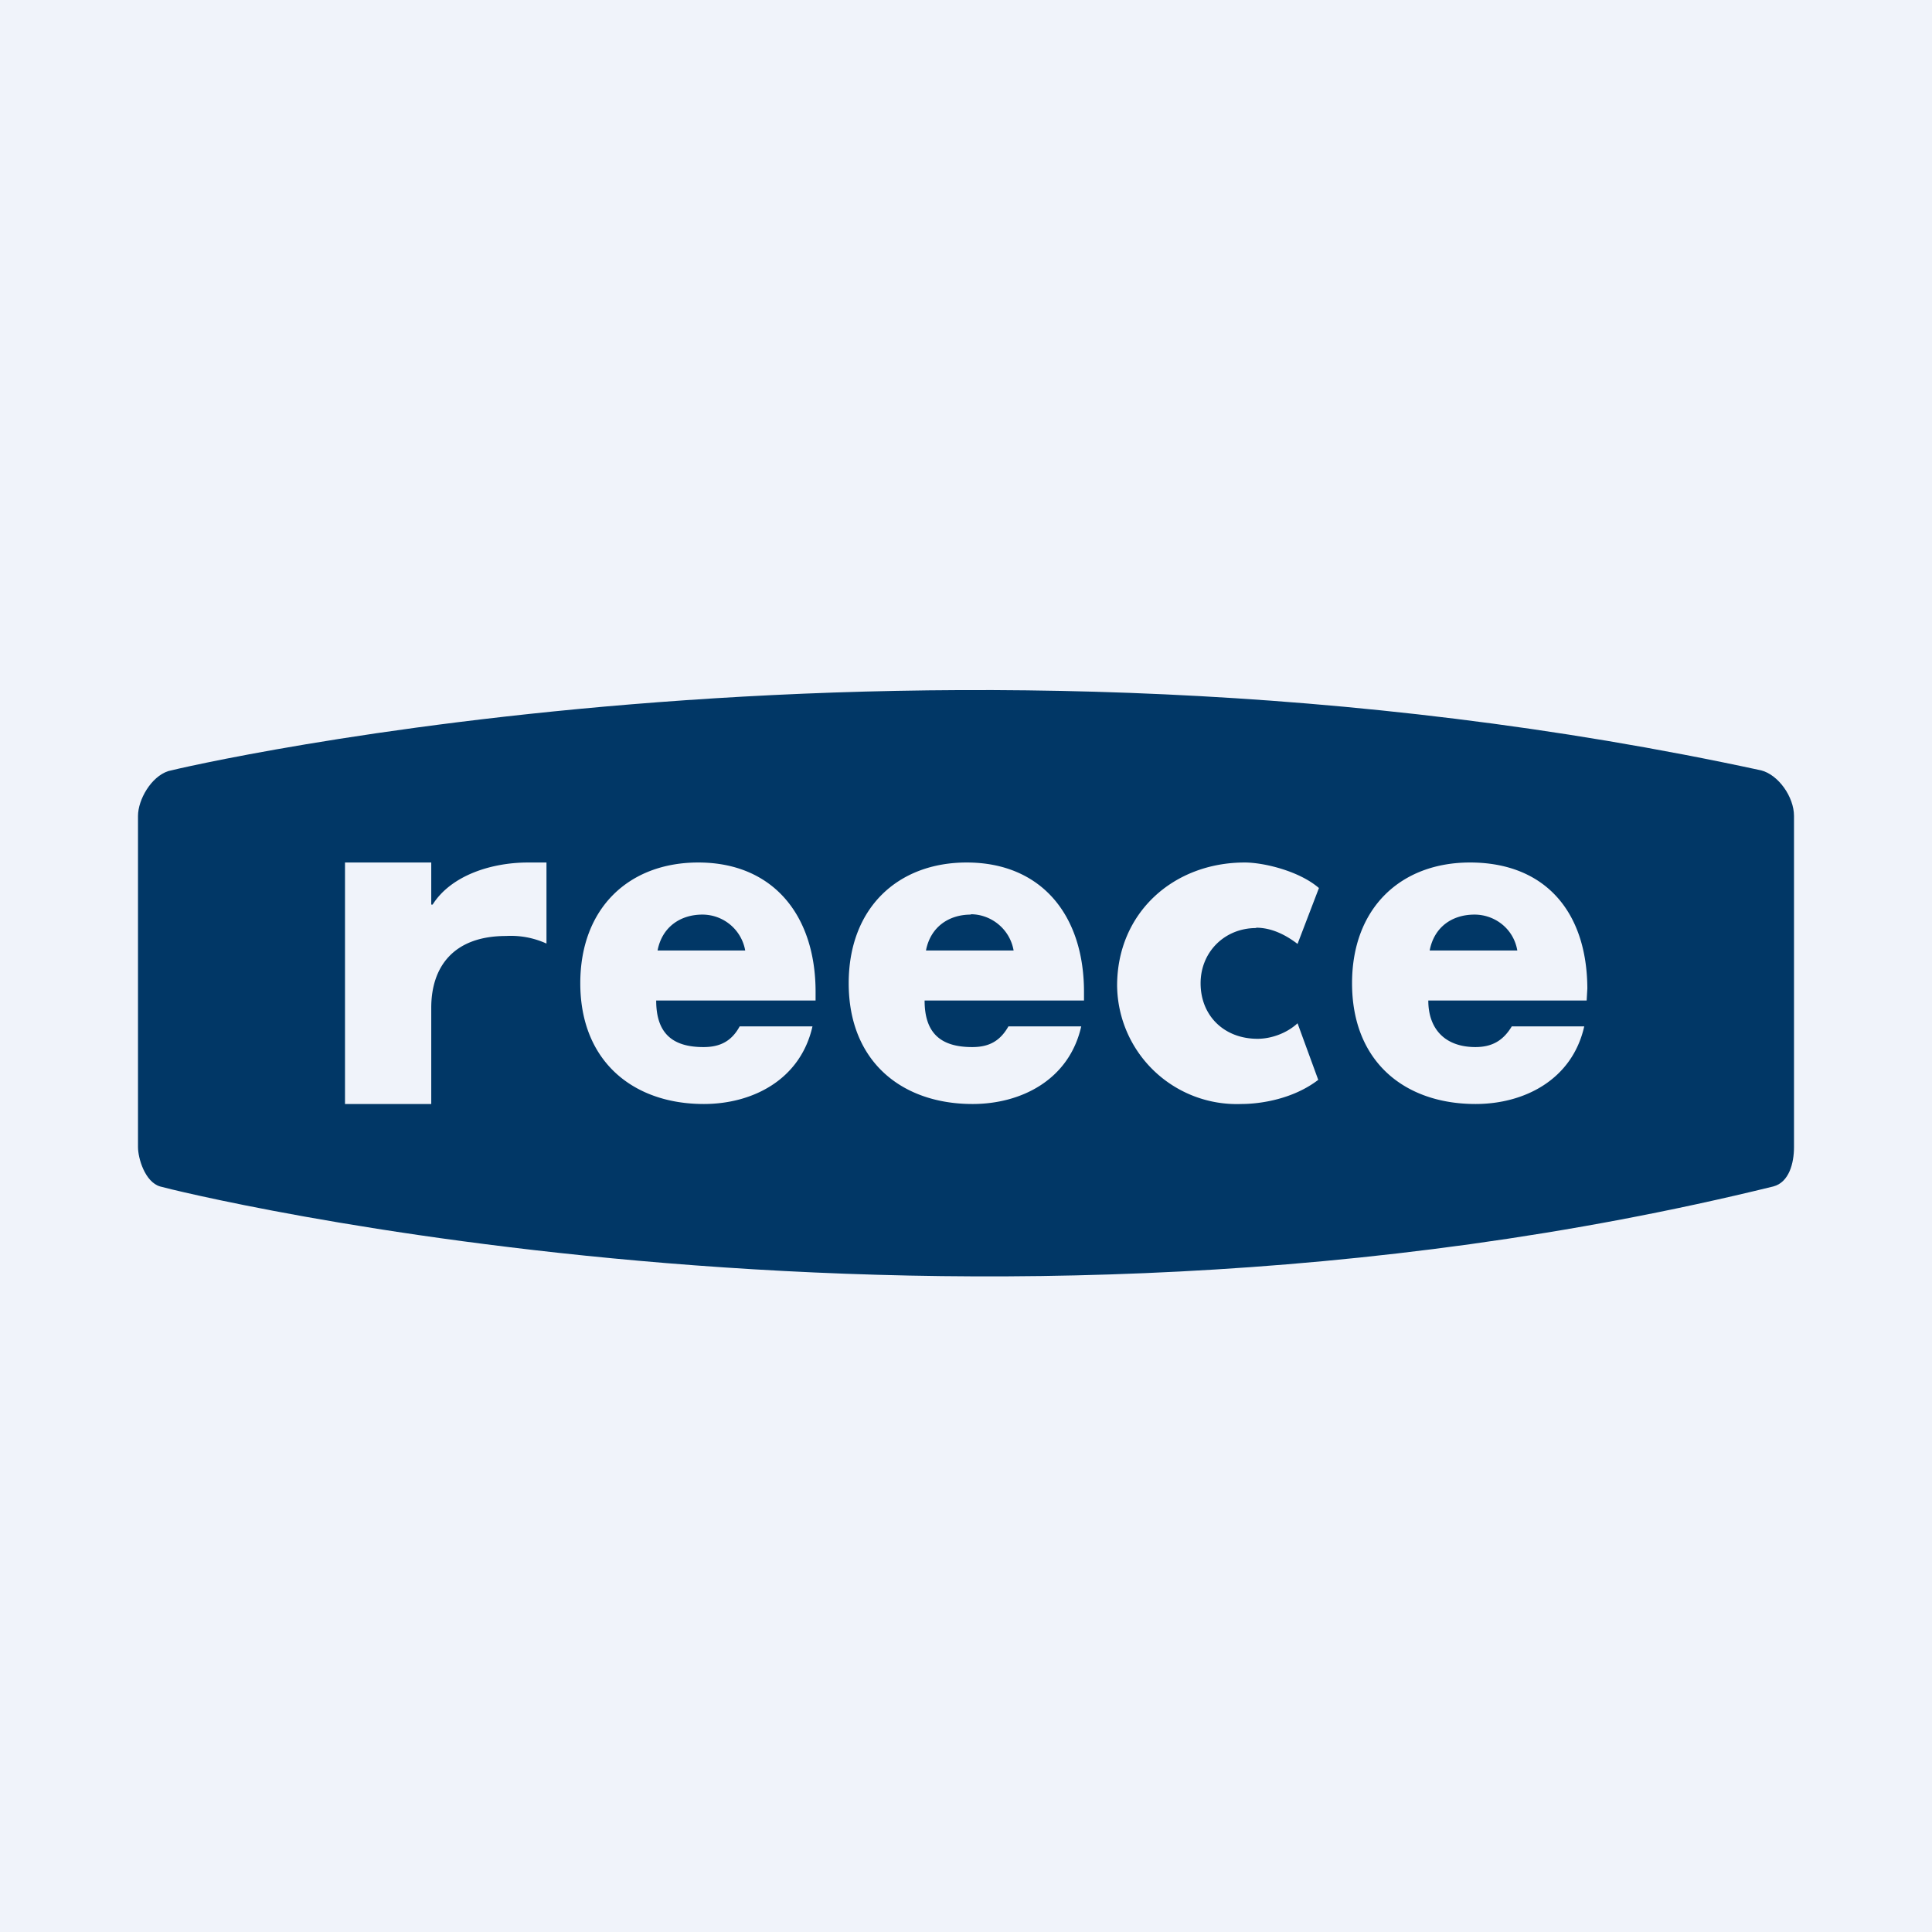
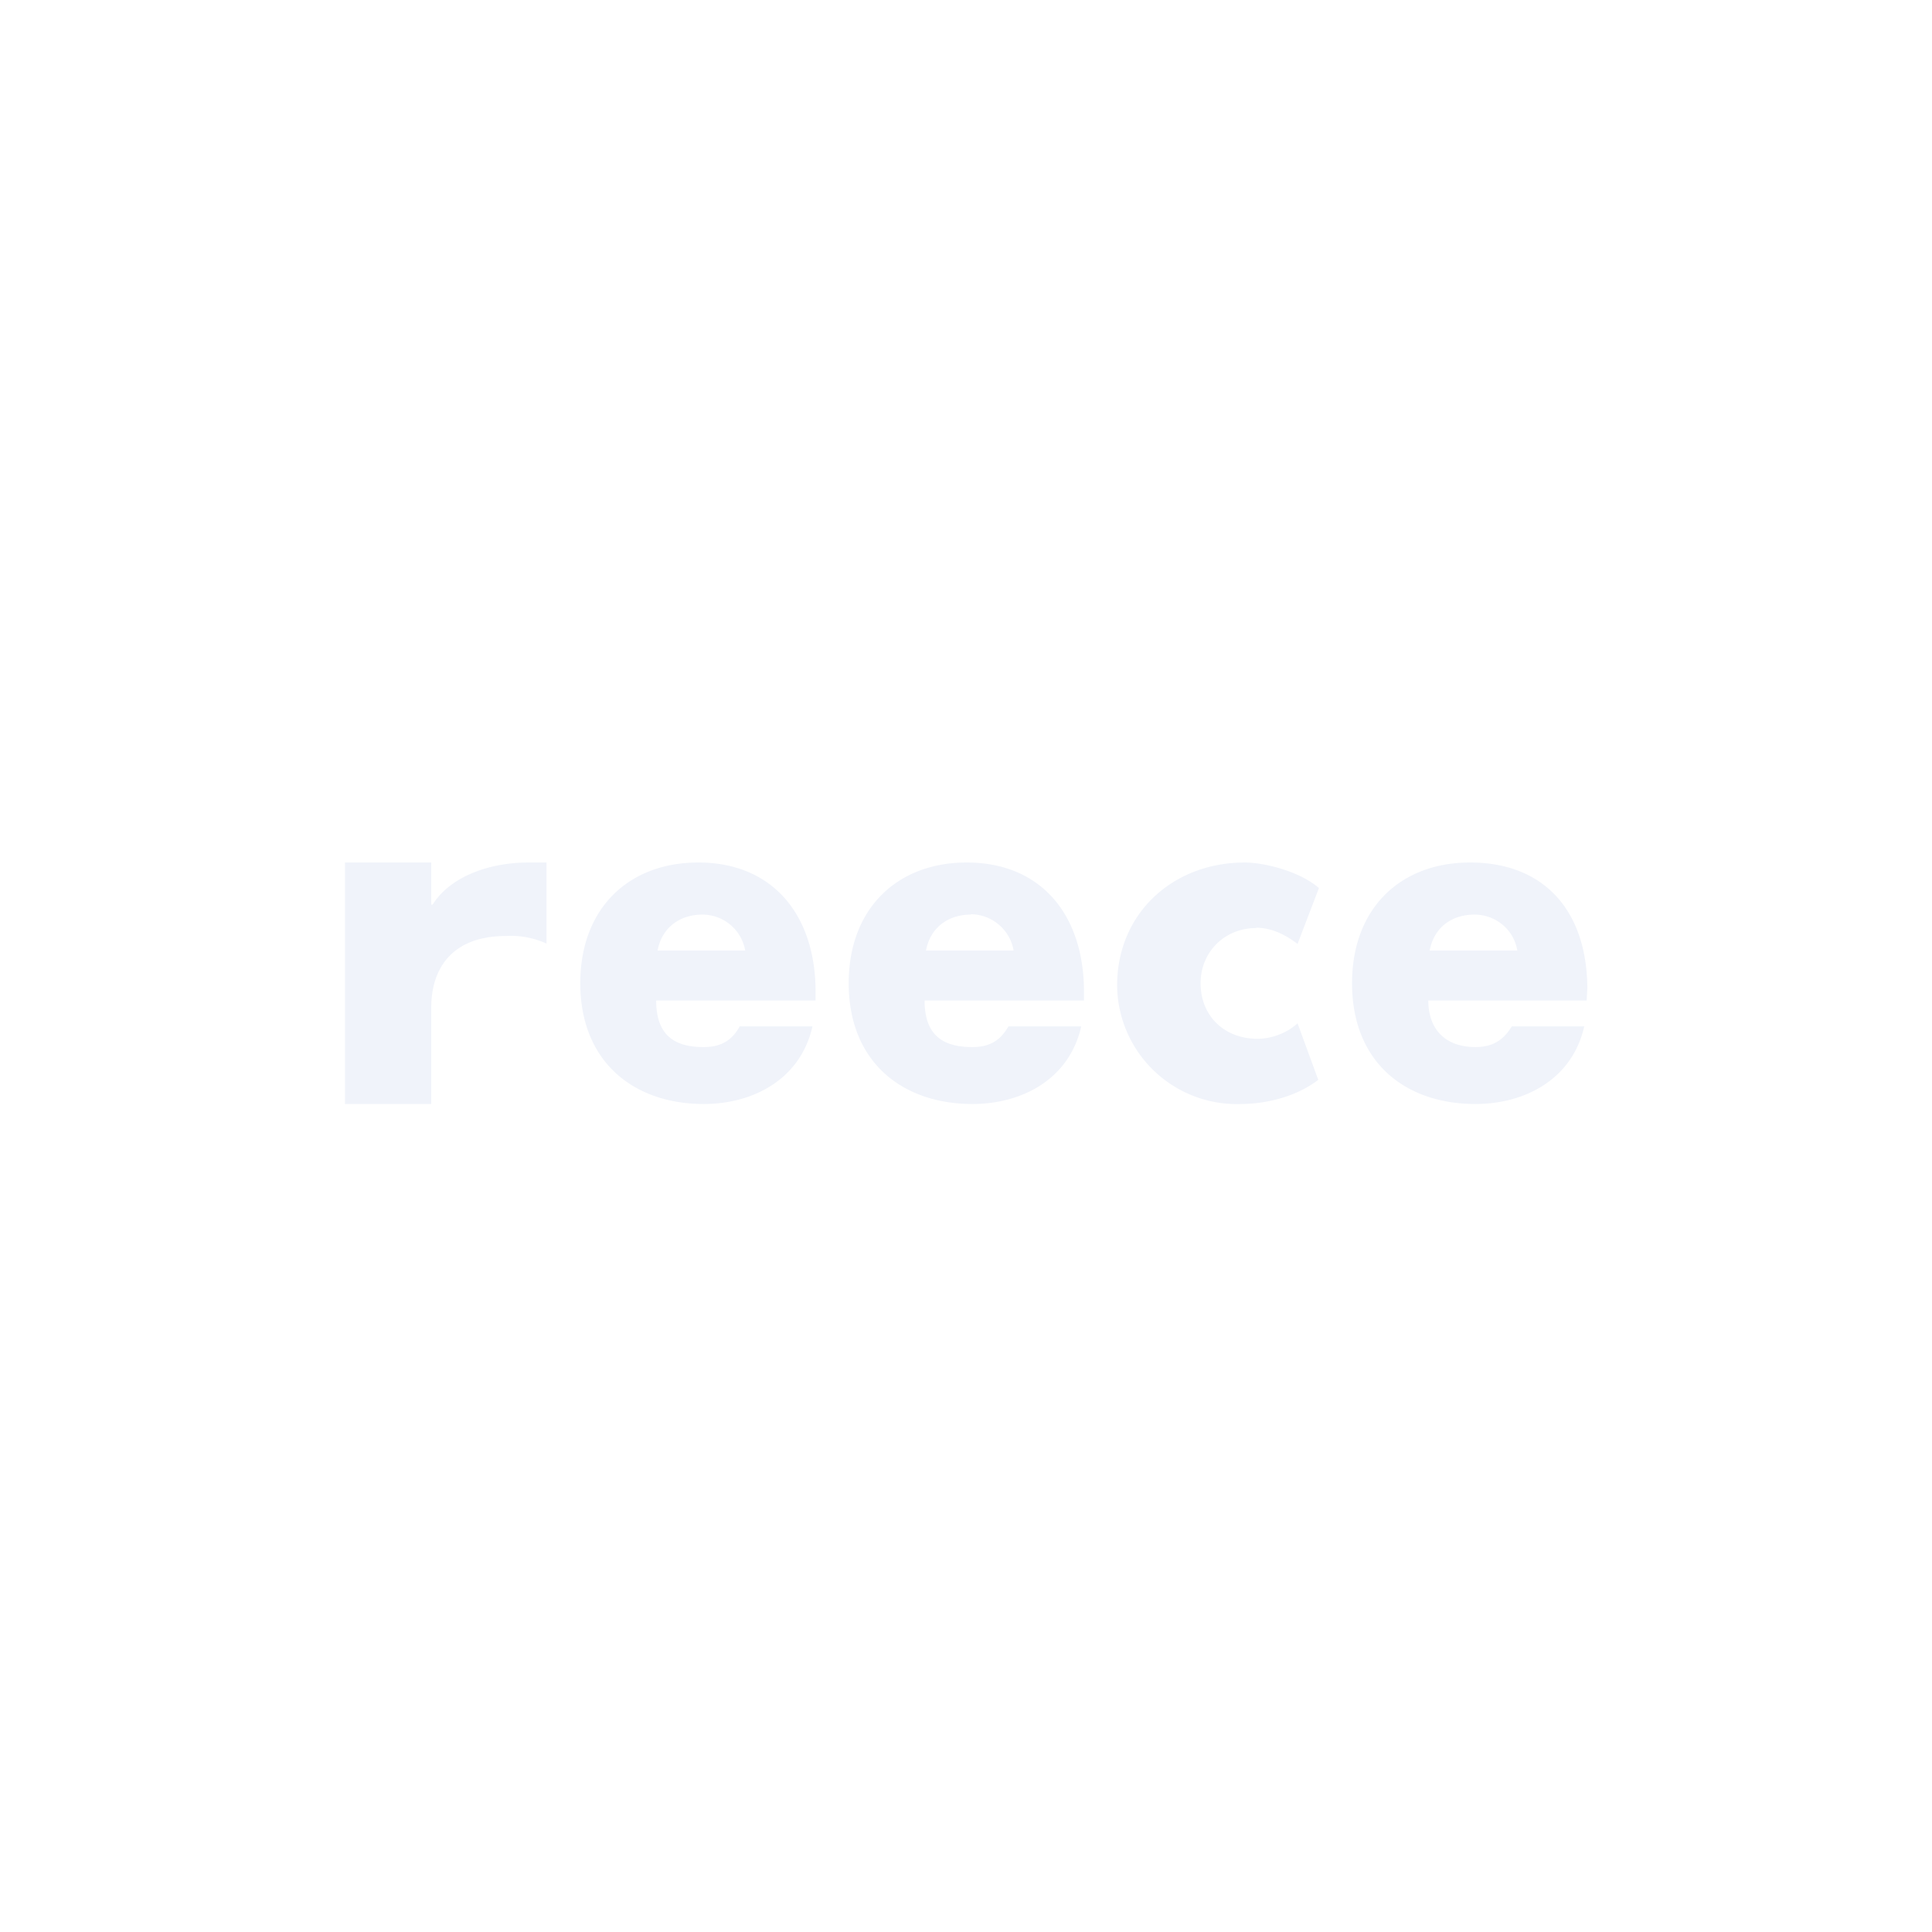
<svg xmlns="http://www.w3.org/2000/svg" width="56" height="56" viewBox="0 0 56 56">
-   <path fill="#F0F3FA" d="M0 0h56v56H0z" />
-   <path d="M52 23.65v9.6c0 .46-.14 1.02-.6 1.14-23.6 5.8-46.32.13-46.76 0-.44-.13-.64-.82-.64-1.14v-9.6c0-.47.38-1.14.88-1.3.36-.1 22.14-5.22 46.17-.02.5.13.95.77.95 1.32Z" fill="#013766" />
  <path d="M12.5 26.22h.04c.53-.84 1.69-1.22 2.77-1.22h.53v2.35a2.48 2.48 0 0 0-1.17-.22c-1.53 0-2.17.9-2.17 2.08V32H10v-7h2.5v1.22ZM23.63 29h-4.61c0 .95.47 1.35 1.37 1.35.47 0 .81-.16 1.05-.6h2.11C23.2 31.3 21.81 32 20.4 32c-2.04 0-3.58-1.23-3.58-3.5 0-2.18 1.41-3.5 3.42-3.5 2.15 0 3.4 1.51 3.4 3.75V29Zm-2.03-1.45a1.26 1.26 0 0 0-1.24-1.04c-.64 0-1.17.36-1.3 1.04h2.54Zm5.2 1.45h4.62v-.25c0-2.24-1.25-3.75-3.4-3.75-2 0-3.42 1.32-3.42 3.5 0 2.27 1.54 3.5 3.59 3.5 1.41 0 2.8-.7 3.15-2.25h-2.11c-.25.44-.58.6-1.05.6-.91 0-1.38-.4-1.38-1.35Zm1.34-2.5c.58 0 1.13.42 1.24 1.05h-2.54c.13-.68.66-1.04 1.3-1.04Zm14.63 3.85c-.9 0-1.37-.54-1.37-1.35h4.59l.02-.35C46 26.4 44.76 25 42.61 25c-2.01 0-3.42 1.32-3.42 3.5 0 2.28 1.53 3.5 3.58 3.5 1.41 0 2.8-.7 3.15-2.25h-2.1c-.26.43-.59.6-1.06.6Zm-.03-3.84c.58 0 1.13.4 1.24 1.04h-2.54c.13-.68.65-1.04 1.3-1.04Zm-6.33.38c.45 0 .86.21 1.2.47l.62-1.62c-.58-.5-1.61-.74-2.15-.74-2.07 0-3.7 1.46-3.7 3.57a3.47 3.47 0 0 0 3.6 3.43c.55 0 1.5-.14 2.23-.7l-.6-1.64c-.3.28-.75.45-1.16.45-.97 0-1.65-.67-1.65-1.61 0-.91.7-1.6 1.61-1.6Z" fill="#F0F3FA" />
</svg>